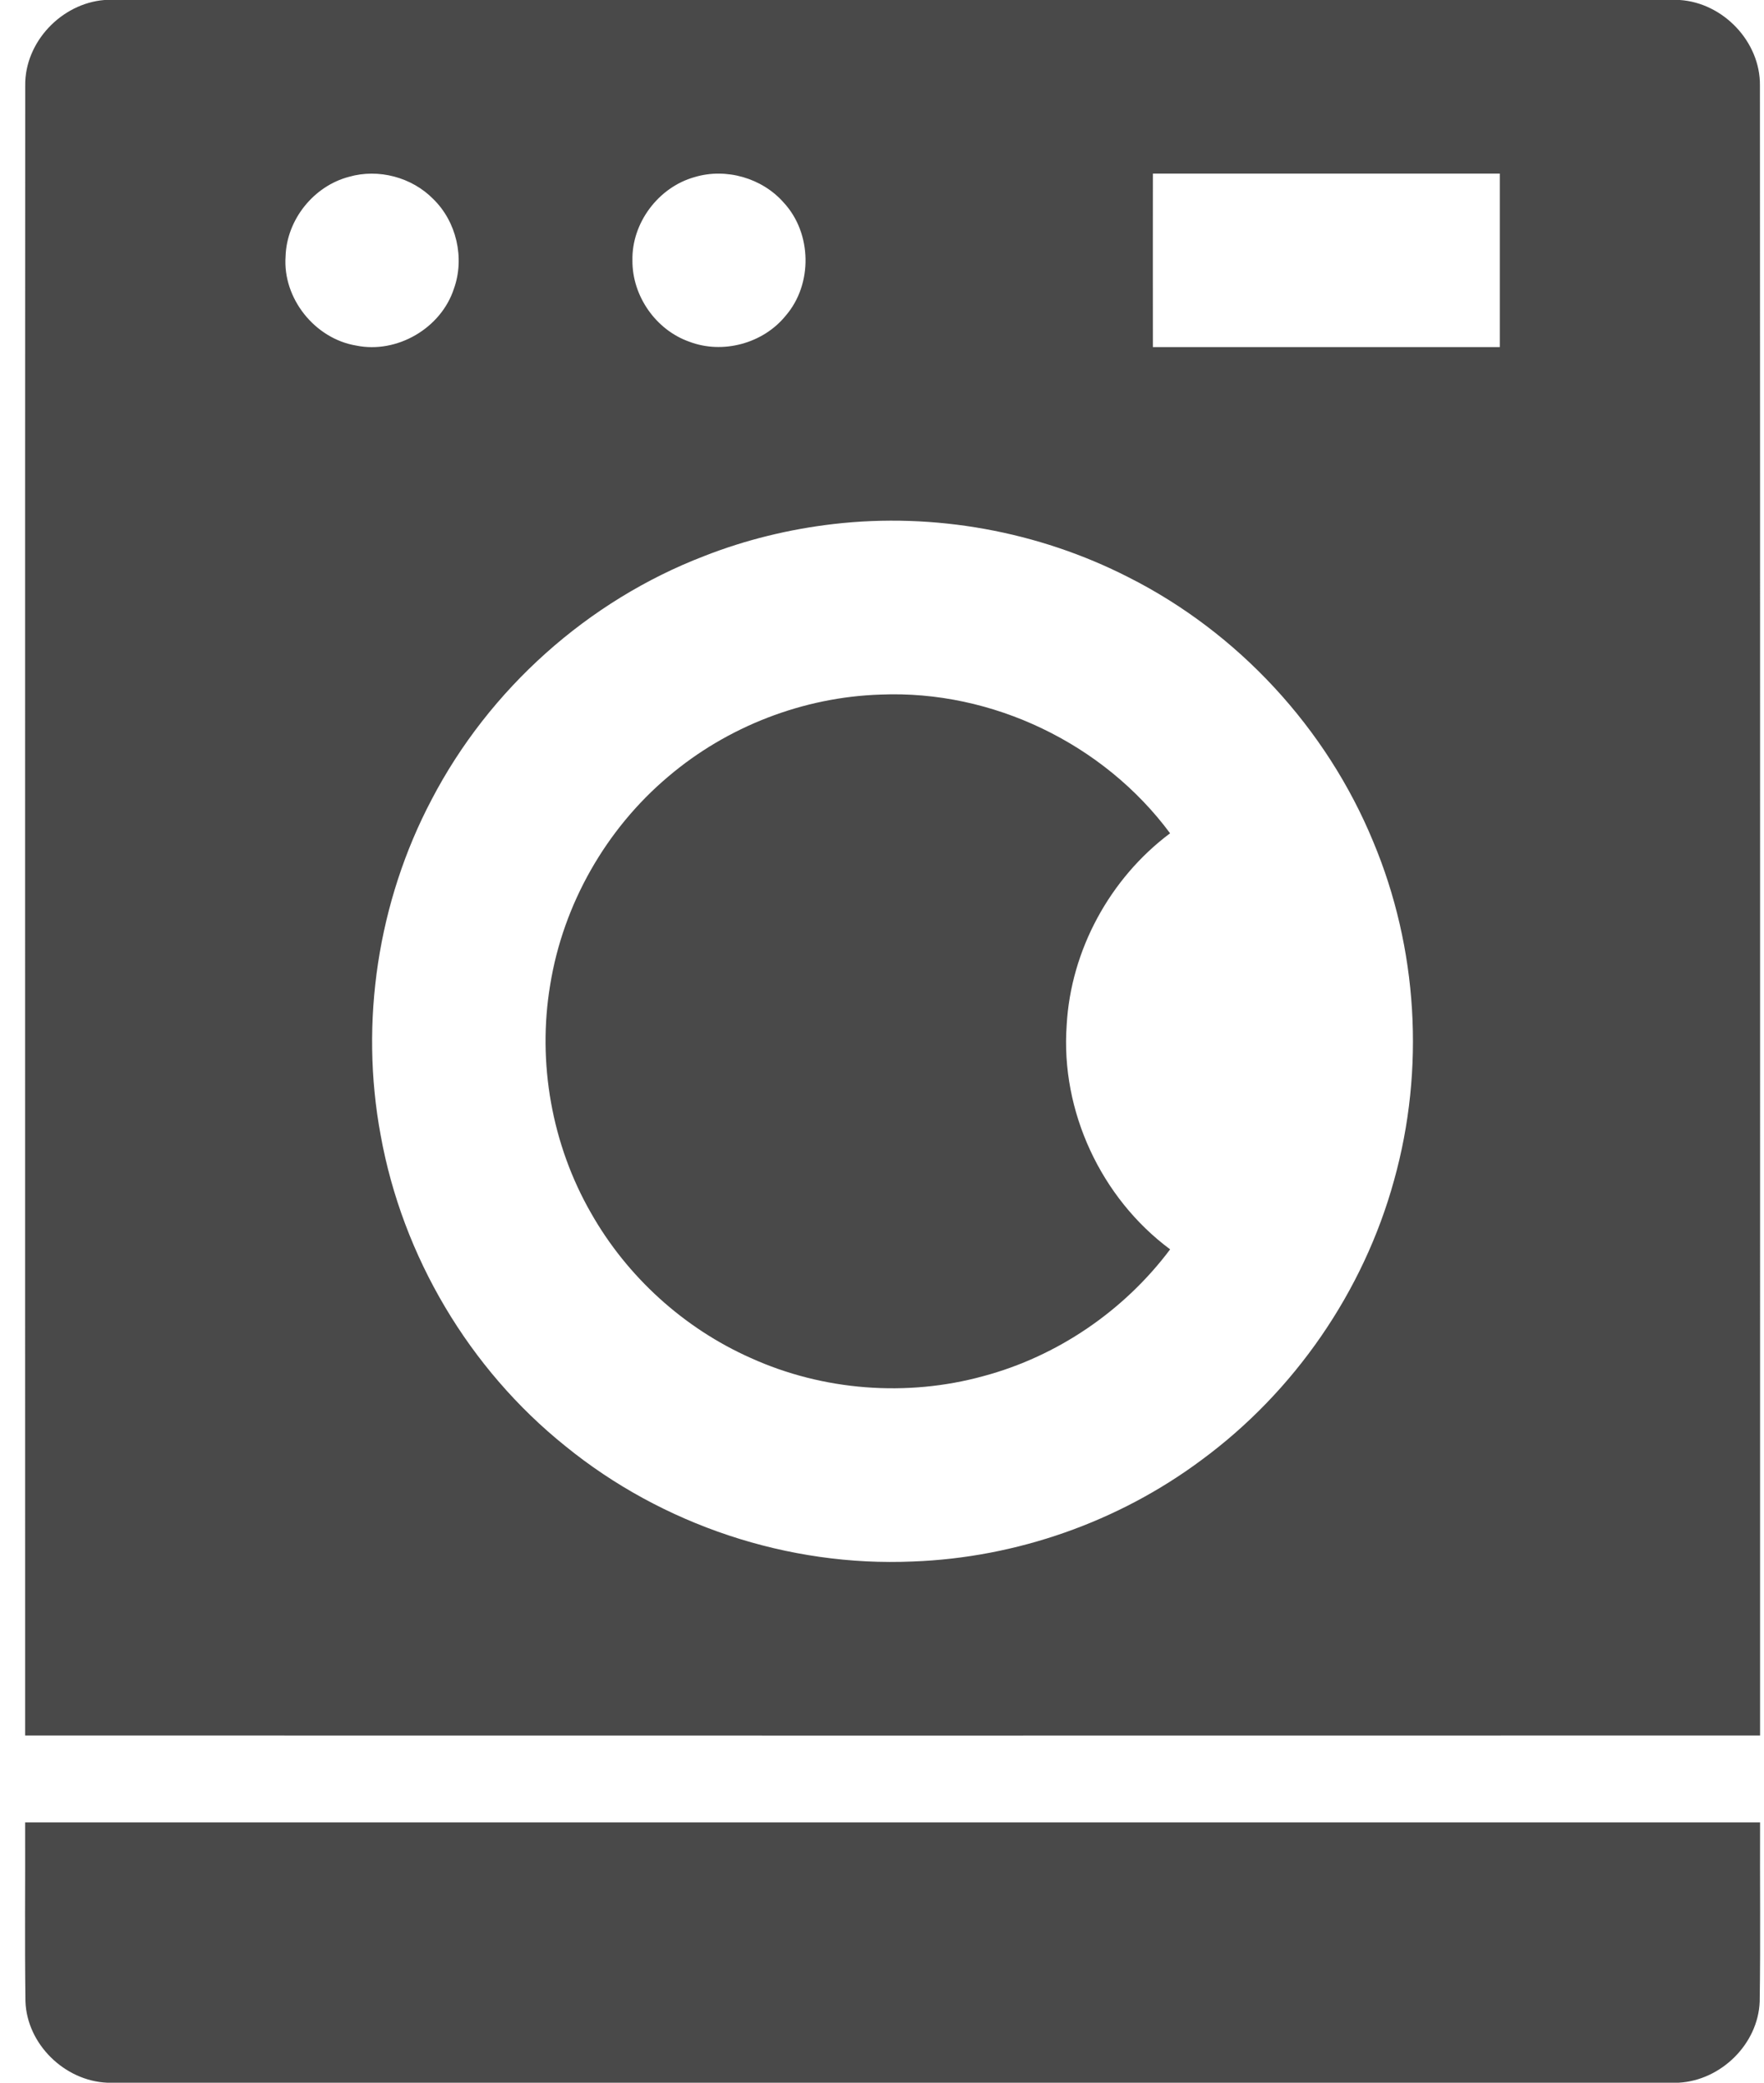
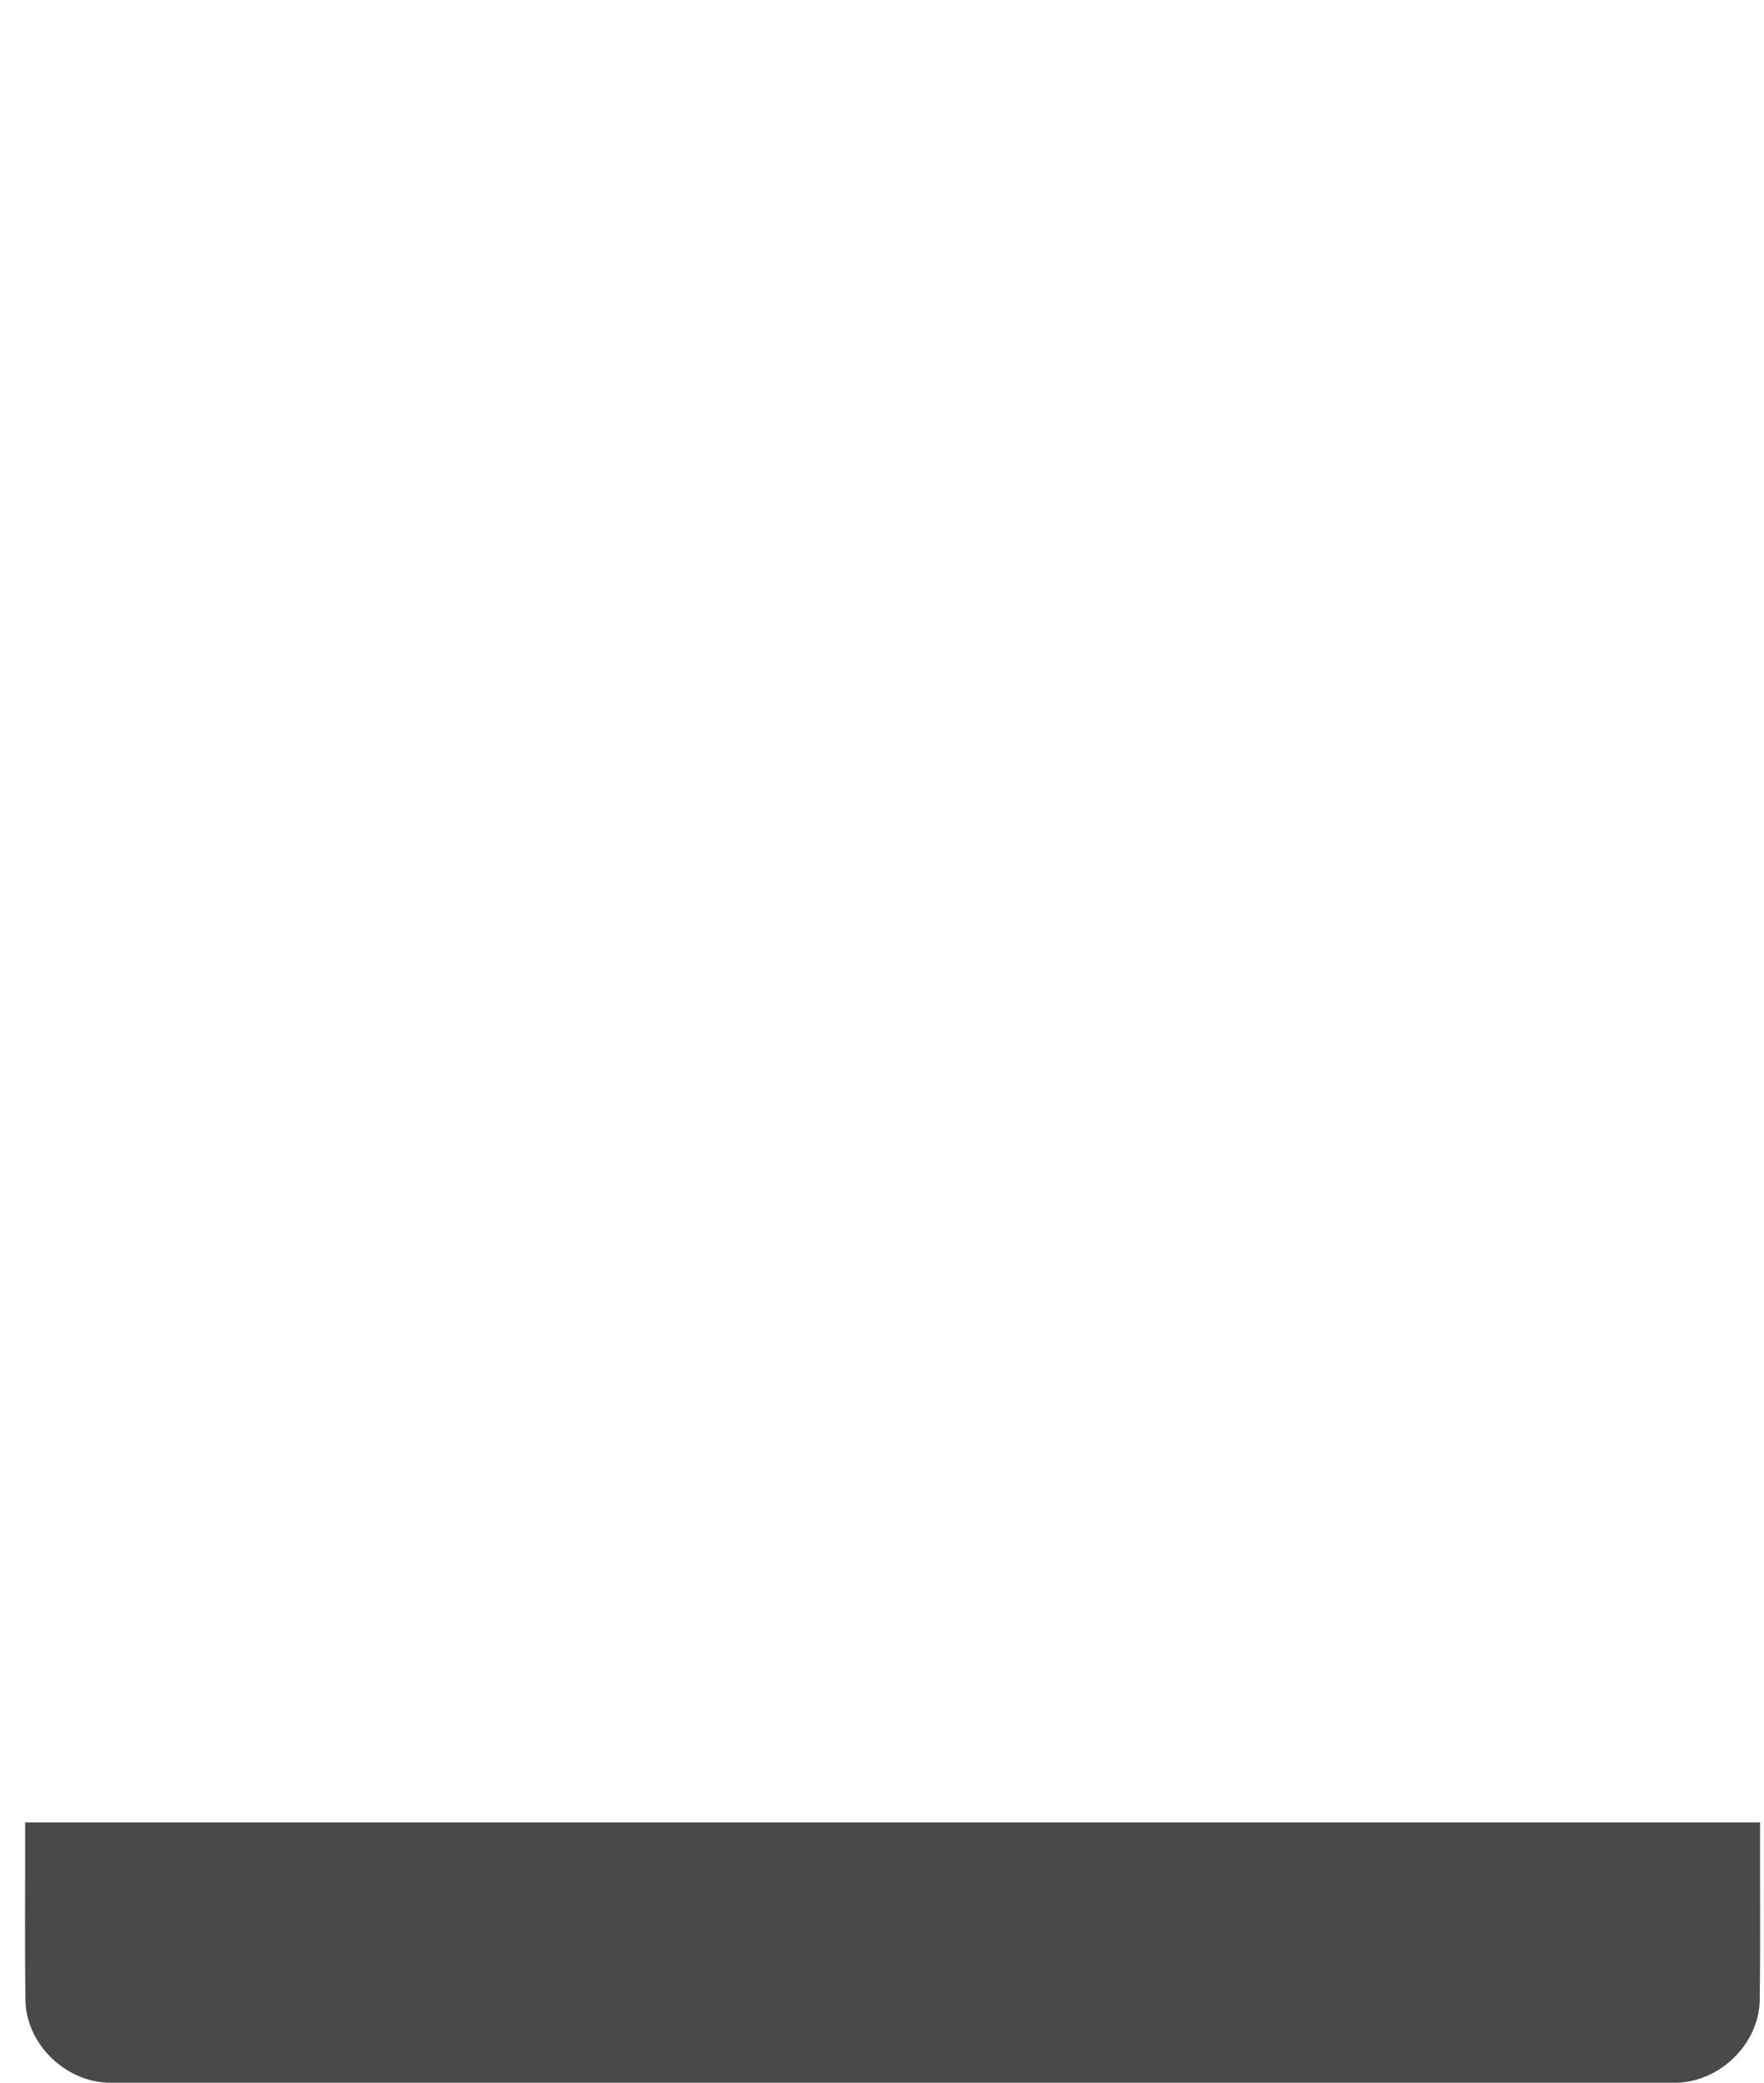
<svg xmlns="http://www.w3.org/2000/svg" width="61" height="72" viewBox="0 0 61 72" fill="none">
-   <path d="M3.611 0H58.089C59.59 0.1 60.875 1.443 60.859 2.954C60.869 21.968 60.862 40.981 60.864 59.993C40.865 59.997 20.867 59.997 0.869 59.993C0.871 40.981 0.863 21.967 0.872 2.953C0.856 1.451 2.125 0.121 3.611 0ZM12.072 6.111C10.846 6.43 9.912 7.597 9.875 8.866C9.773 10.314 10.888 11.707 12.315 11.945C13.727 12.235 15.252 11.349 15.697 9.978C16.076 8.921 15.787 7.663 14.982 6.88C14.243 6.127 13.088 5.82 12.072 6.111ZM24.023 6.121C22.771 6.468 21.84 7.706 21.87 9.005C21.86 10.231 22.68 11.405 23.836 11.812C24.99 12.253 26.389 11.875 27.167 10.916C28.11 9.828 28.081 8.063 27.104 7.007C26.358 6.153 25.107 5.795 24.023 6.121ZM39.867 6C39.864 8 39.866 9.999 39.867 11.999C43.866 11.999 47.865 12 51.864 11.999C51.866 9.999 51.866 8 51.864 6.001C47.865 5.999 43.866 6 39.867 6ZM28.827 18.114C27.297 18.291 25.787 18.658 24.353 19.221C20.33 20.765 16.915 23.821 14.924 27.643C13.065 31.169 12.435 35.322 13.163 39.24C13.919 43.433 16.227 47.322 19.55 49.988C22.899 52.712 27.255 54.167 31.571 53.977C35.147 53.845 38.672 52.609 41.543 50.473C44.758 48.11 47.149 44.649 48.207 40.801C49.28 36.963 49.027 32.77 47.487 29.095C45.87 25.171 42.814 21.866 39.026 19.956C35.904 18.361 32.31 17.712 28.827 18.114Z" fill="#494949" />
-   <path d="M23.114 26.84C25.151 25.11 27.782 24.094 30.454 24.01C34.31 23.85 38.165 25.704 40.462 28.805C38.383 30.36 37.029 32.842 36.886 35.438C36.673 38.409 38.075 41.416 40.464 43.187C38.873 45.309 36.568 46.885 34.003 47.57C31.358 48.297 28.463 48.075 25.963 46.943C23.65 45.917 21.685 44.132 20.438 41.932C19.08 39.569 18.576 36.731 19.026 34.043C19.475 31.257 20.956 28.656 23.114 26.84Z" fill="#494949" />
  <path d="M0.869 62.996C20.867 62.994 40.865 62.994 60.864 62.996C60.855 65.061 60.882 67.126 60.851 69.191C60.796 70.659 59.511 71.913 58.053 71.994H3.7C2.232 71.927 0.931 70.661 0.88 69.183C0.852 67.122 0.876 65.059 0.869 62.996Z" fill="#494949" />
</svg>